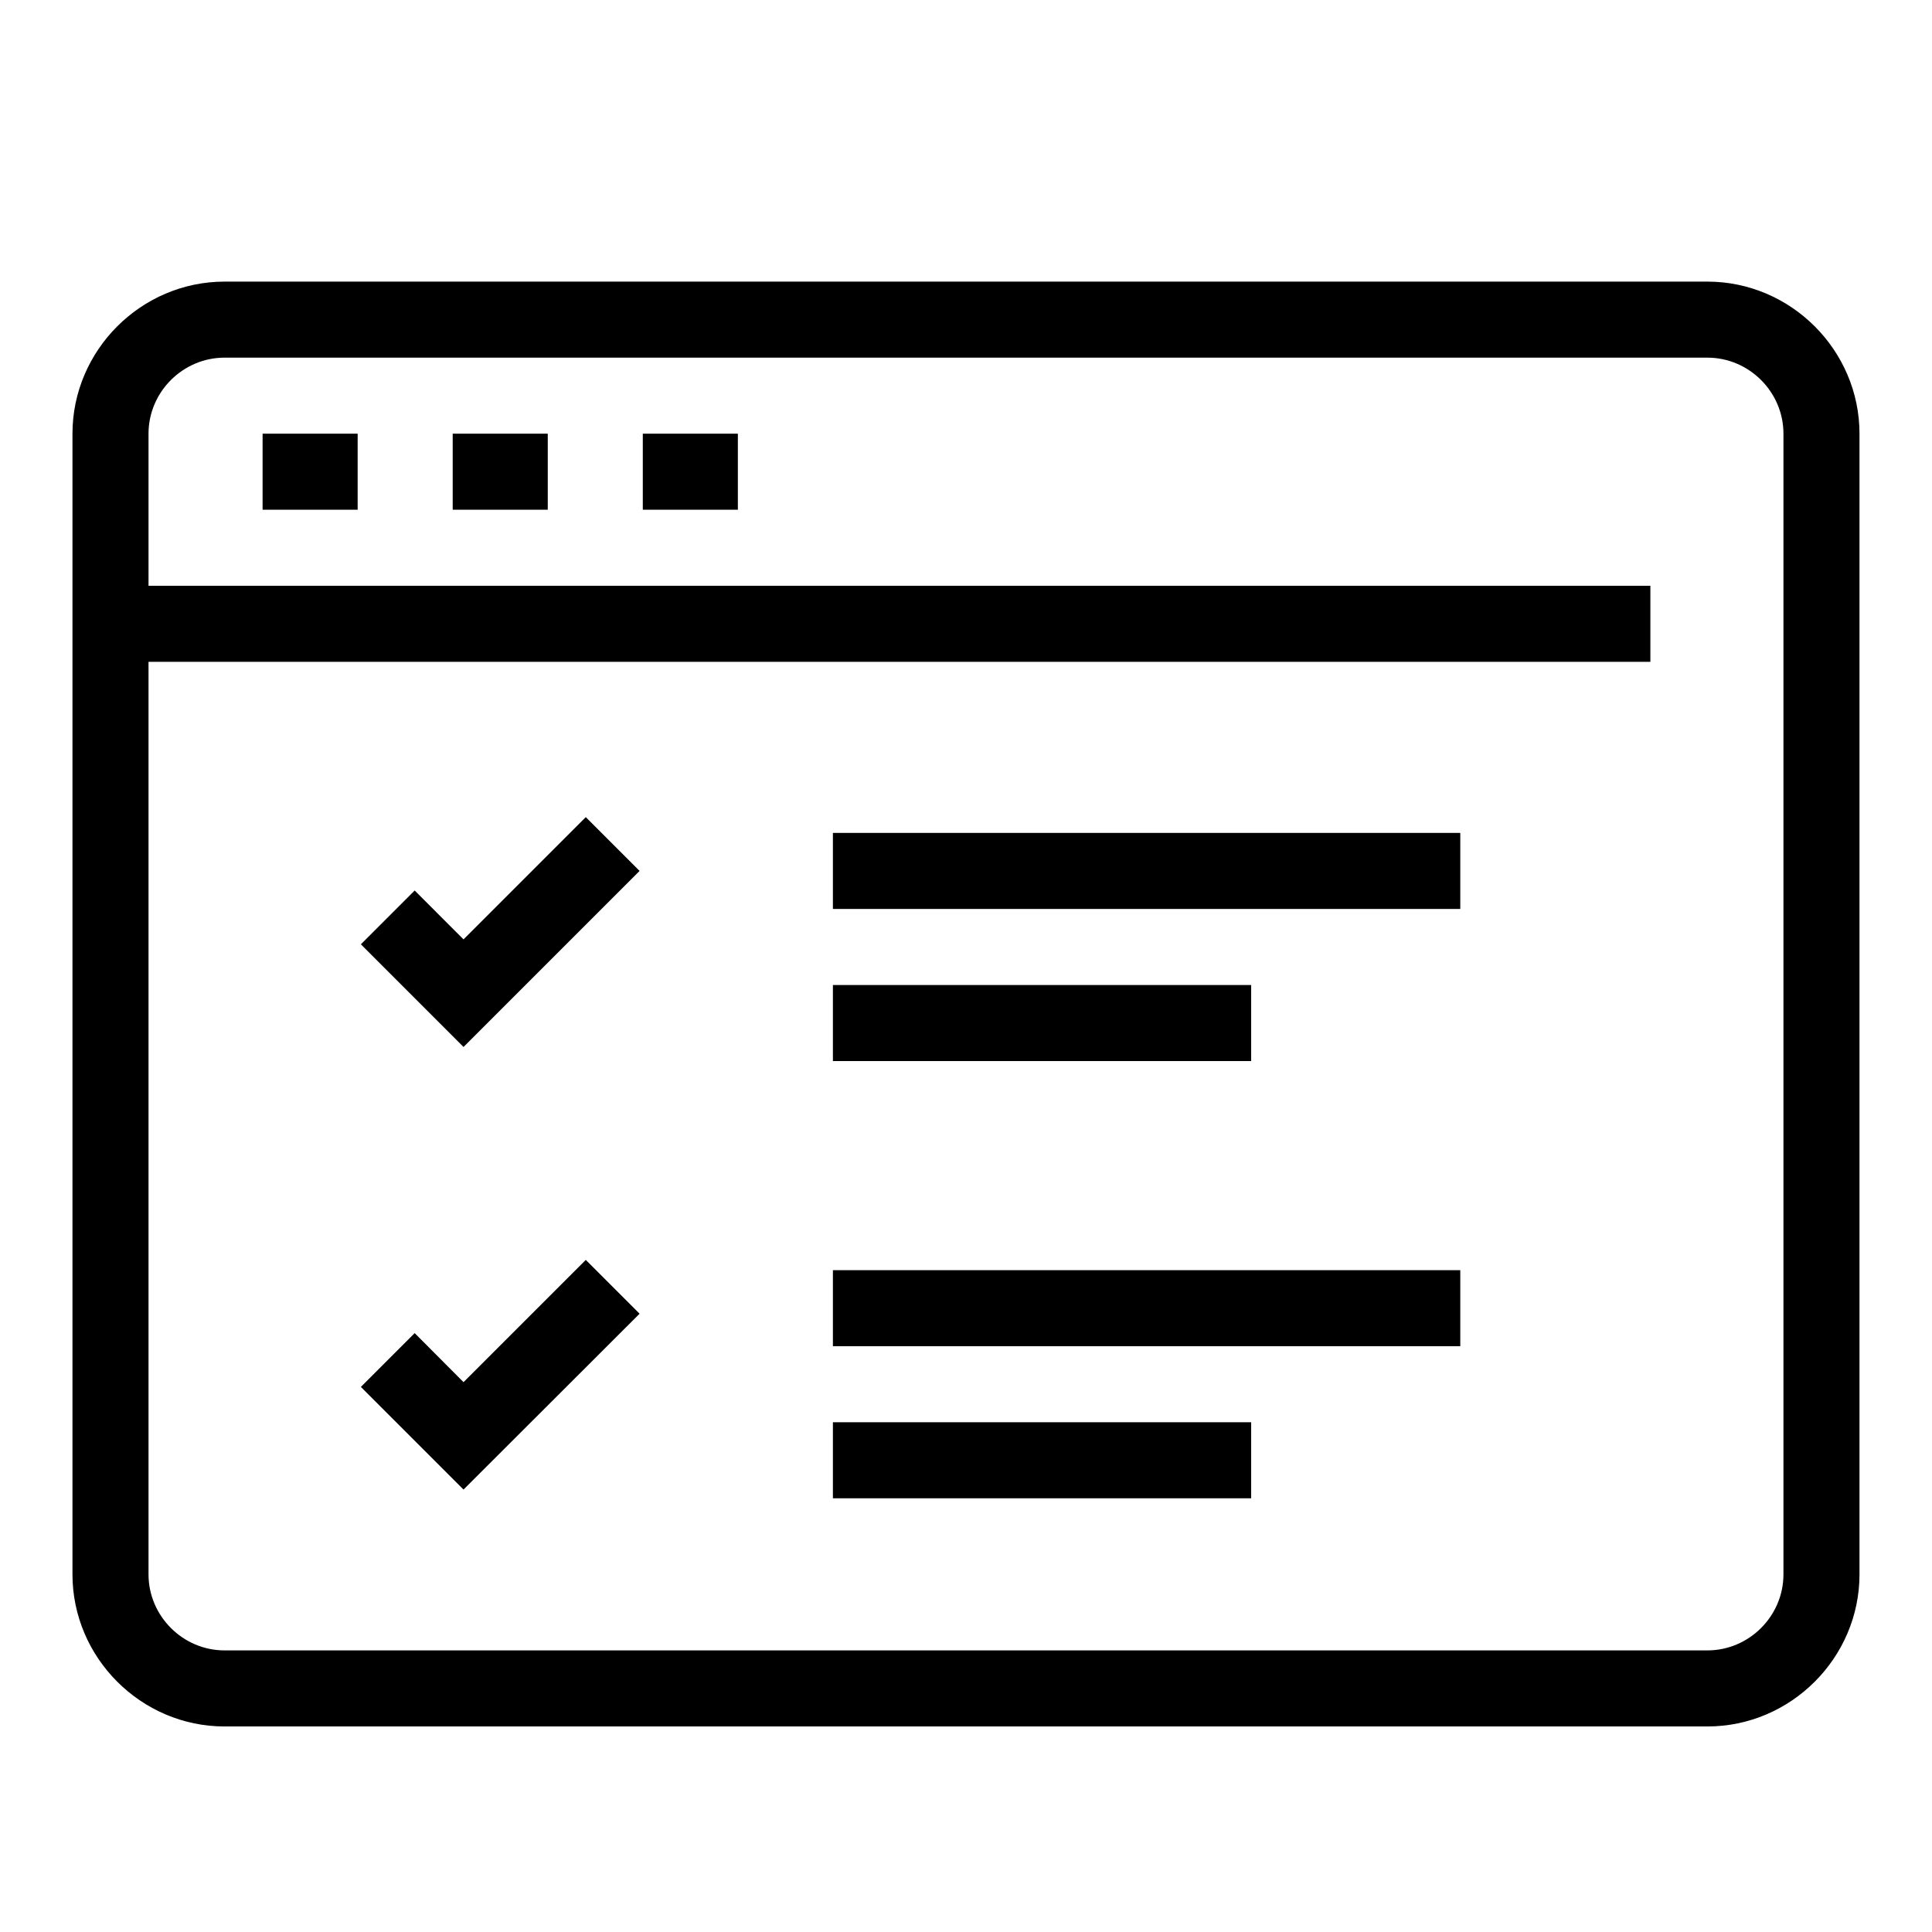
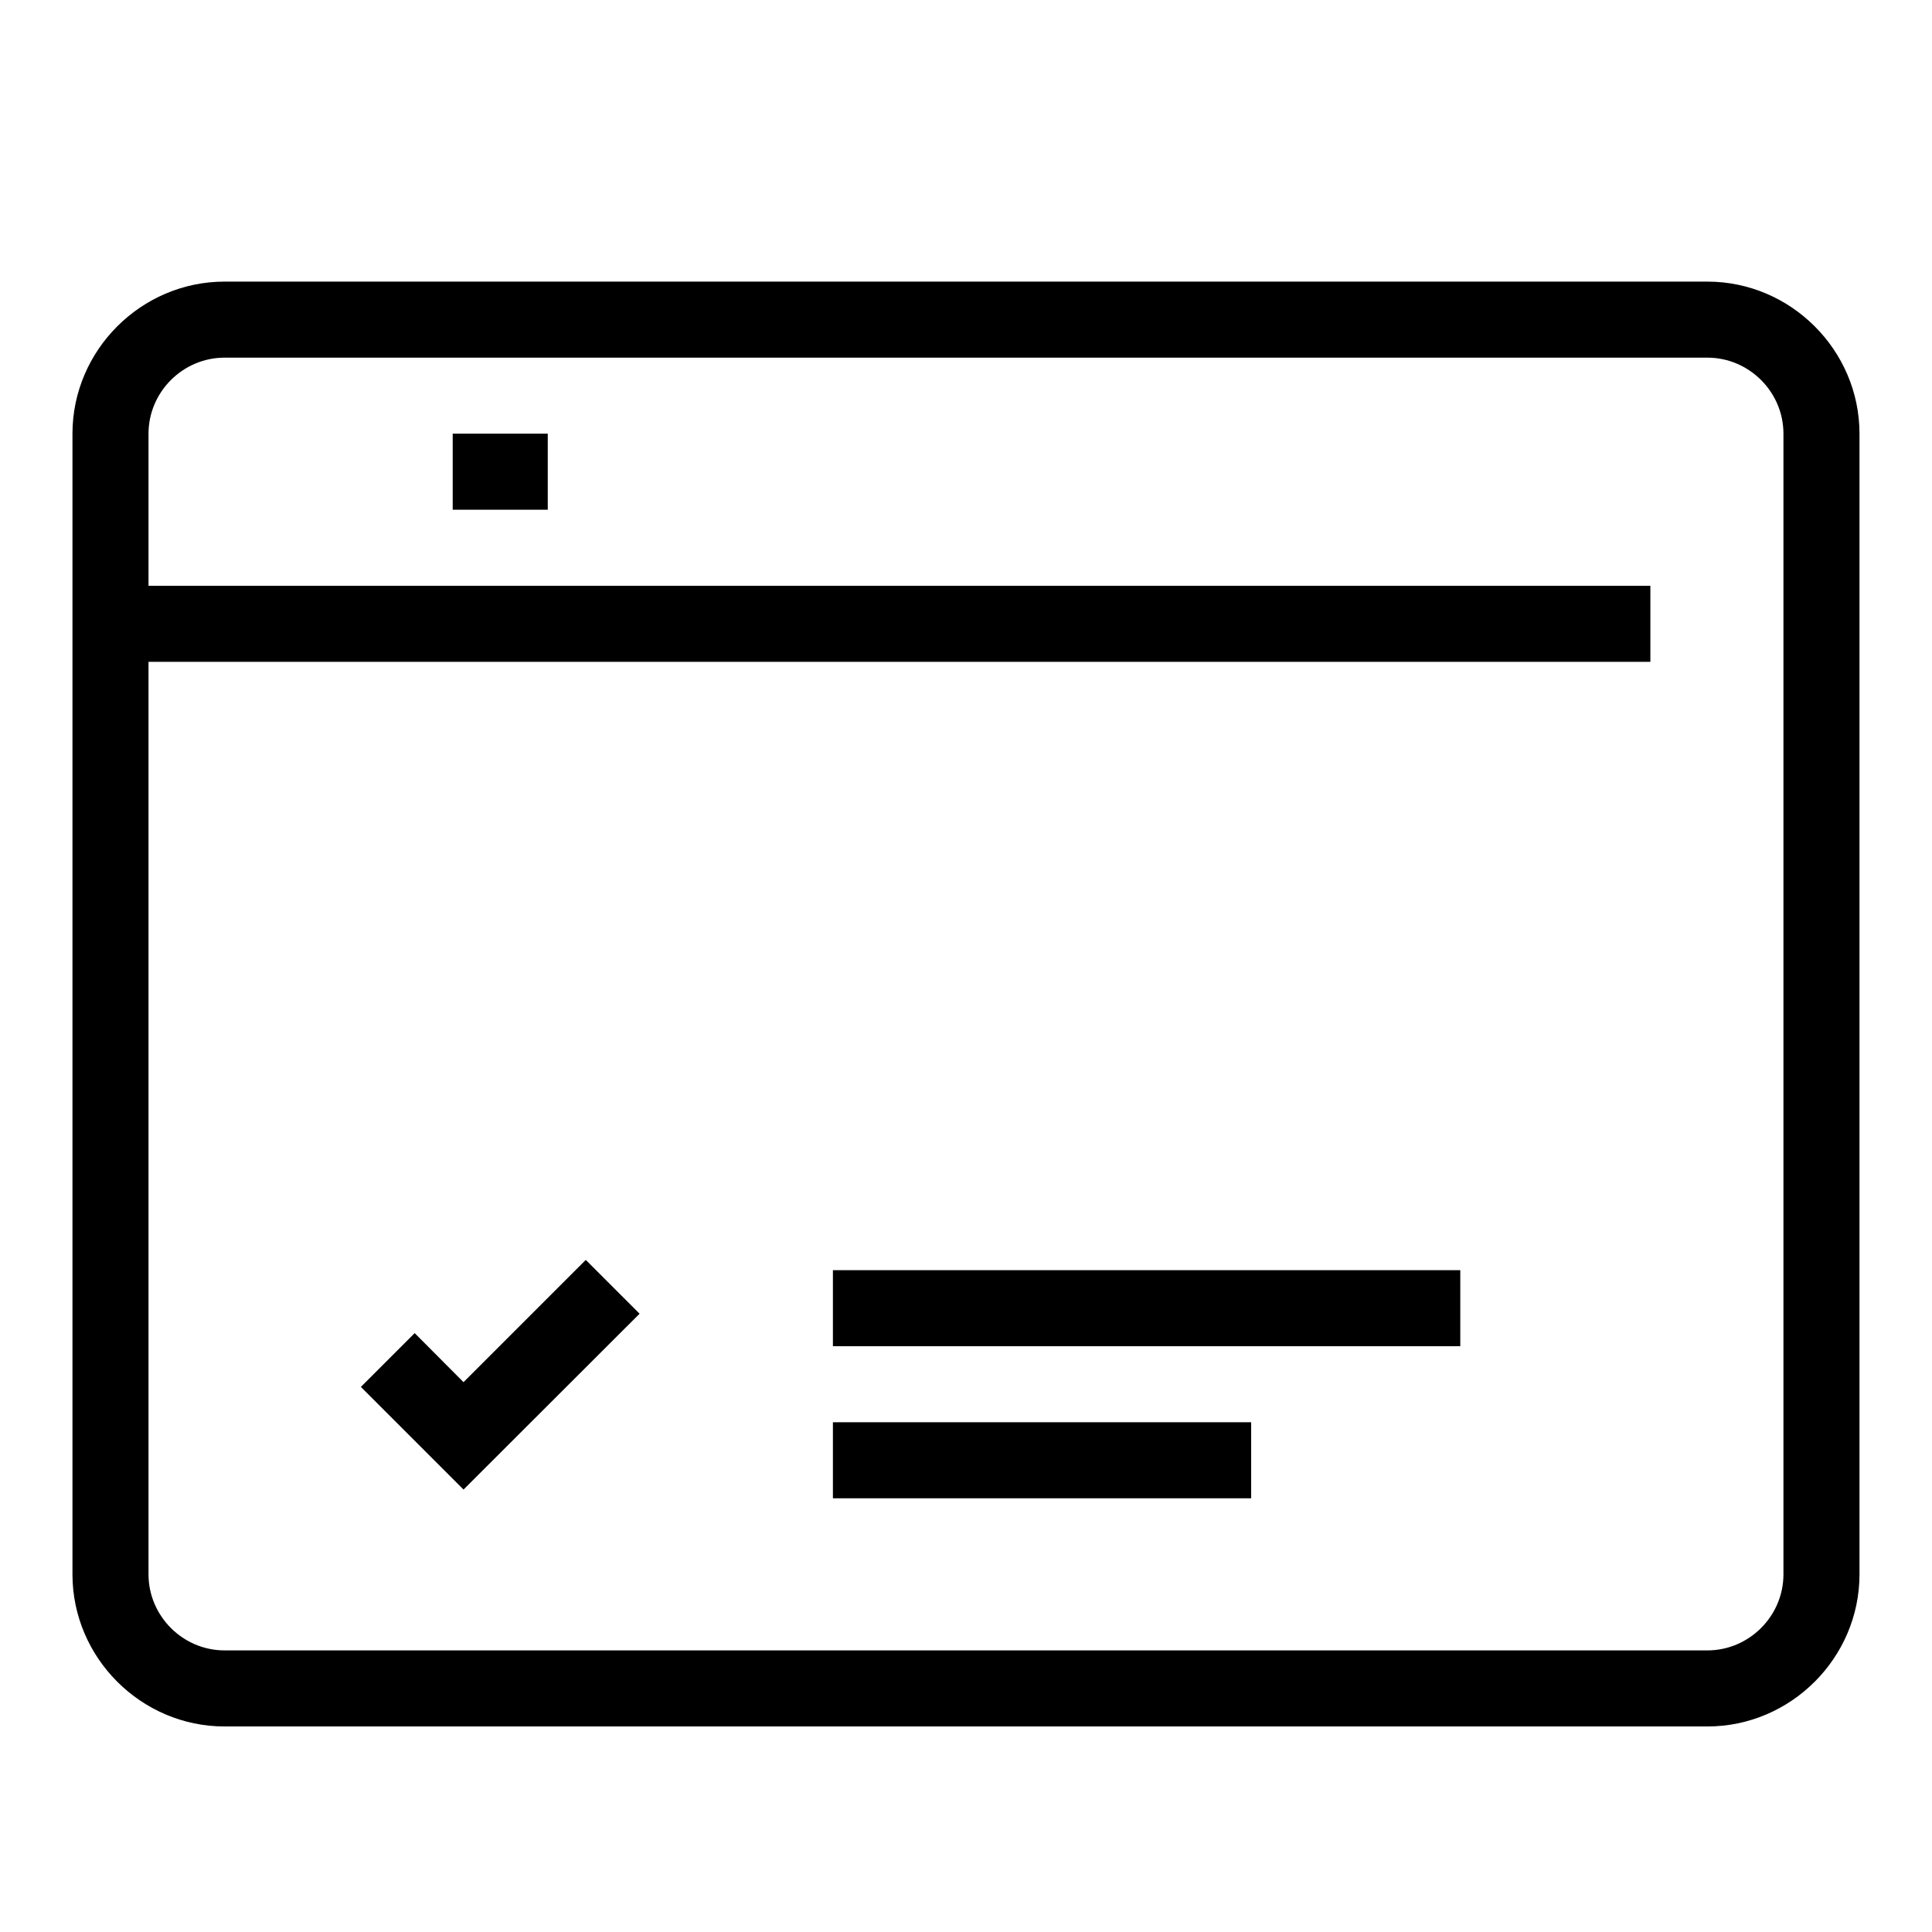
<svg xmlns="http://www.w3.org/2000/svg" fill="#000000" width="800px" height="800px" version="1.1" viewBox="144 144 512 512">
  <g>
    <path d="m596.48 218.63h-392.97c-22.109 0-40.305 18.191-40.305 40.305v302.29c0 22.109 18.195 40.305 40.305 40.305h392.97c22.113 0 40.305-18.195 40.305-40.305v-302.29c0-22.113-18.191-40.305-40.305-40.305zm20.152 342.59c0 11.051-9.098 20.152-20.152 20.152h-392.97c-11.051 0-20.152-9.102-20.152-20.152v-241.83h398.01v-20.152h-398.01v-40.305c0-11.055 9.102-20.152 20.152-20.152h392.97c11.055 0 20.152 9.098 20.152 20.152z" />
-     <path d="m213.59 258.93h25.191v20.152h-25.191z" fill-rule="evenodd" />
    <path d="m263.97 258.93h25.191v20.152h-25.191z" fill-rule="evenodd" />
-     <path d="m314.35 258.93h25.191v20.152h-25.191z" fill-rule="evenodd" />
-     <path d="m266.84 421.46-27.203-27.207 14.258-14.258 12.945 12.949 32.398-32.395 14.258 14.258z" />
    <path d="m266.84 538.75-27.203-27.203 14.258-14.258 12.945 12.996 32.398-32.395 14.258 14.258z" />
-     <path d="m364.73 364.73h166.26v20.152h-166.26z" fill-rule="evenodd" />
-     <path d="m364.73 405.04h110.84v20.152h-110.84z" fill-rule="evenodd" />
    <path d="m364.73 480.61h166.26v20.152h-166.26z" fill-rule="evenodd" />
    <path d="m364.73 520.91h110.84v20.152h-110.84z" fill-rule="evenodd" />
  </g>
</svg>